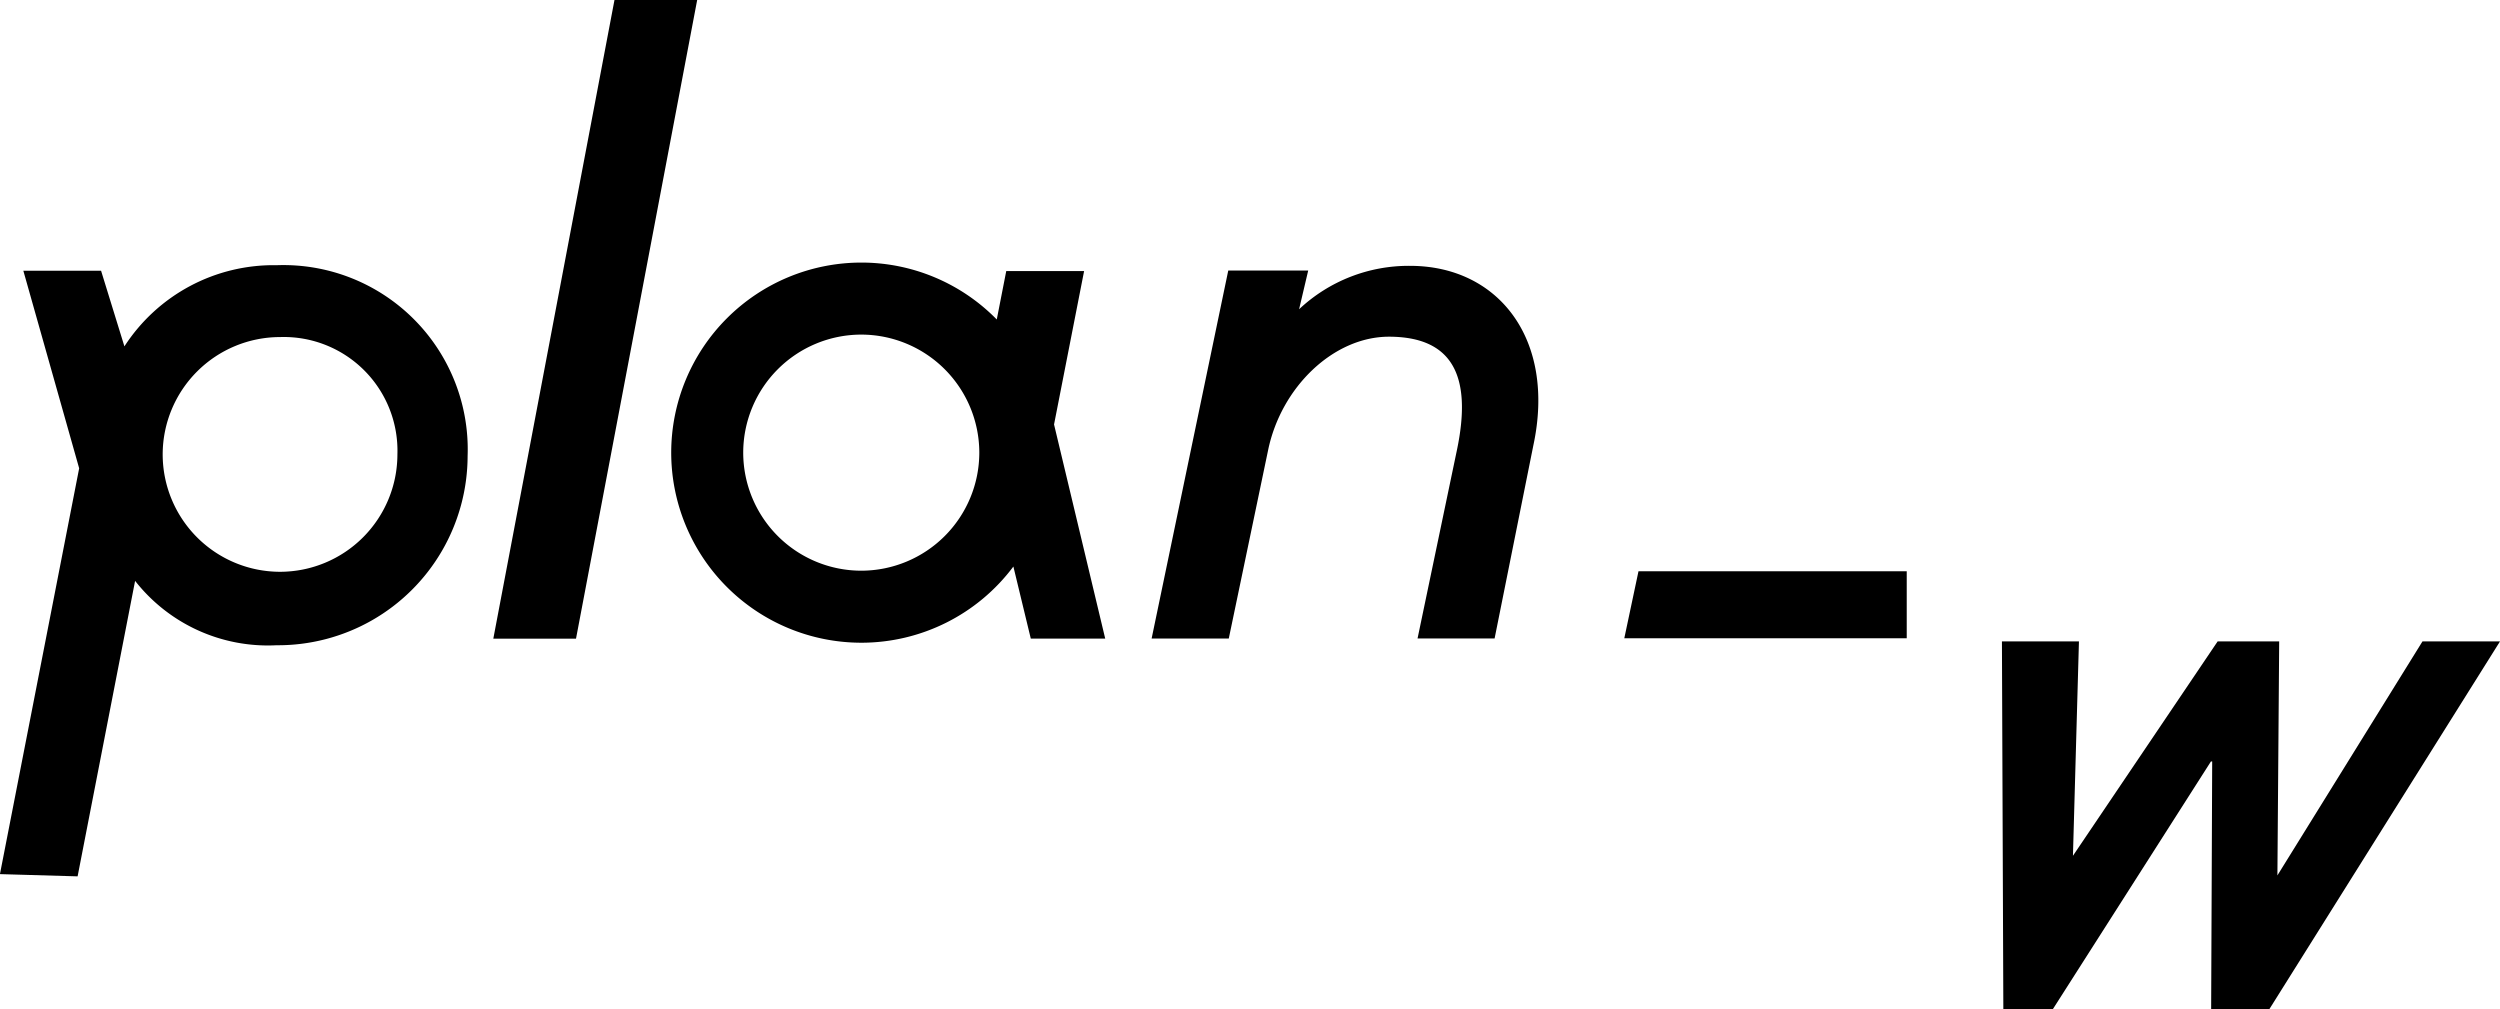
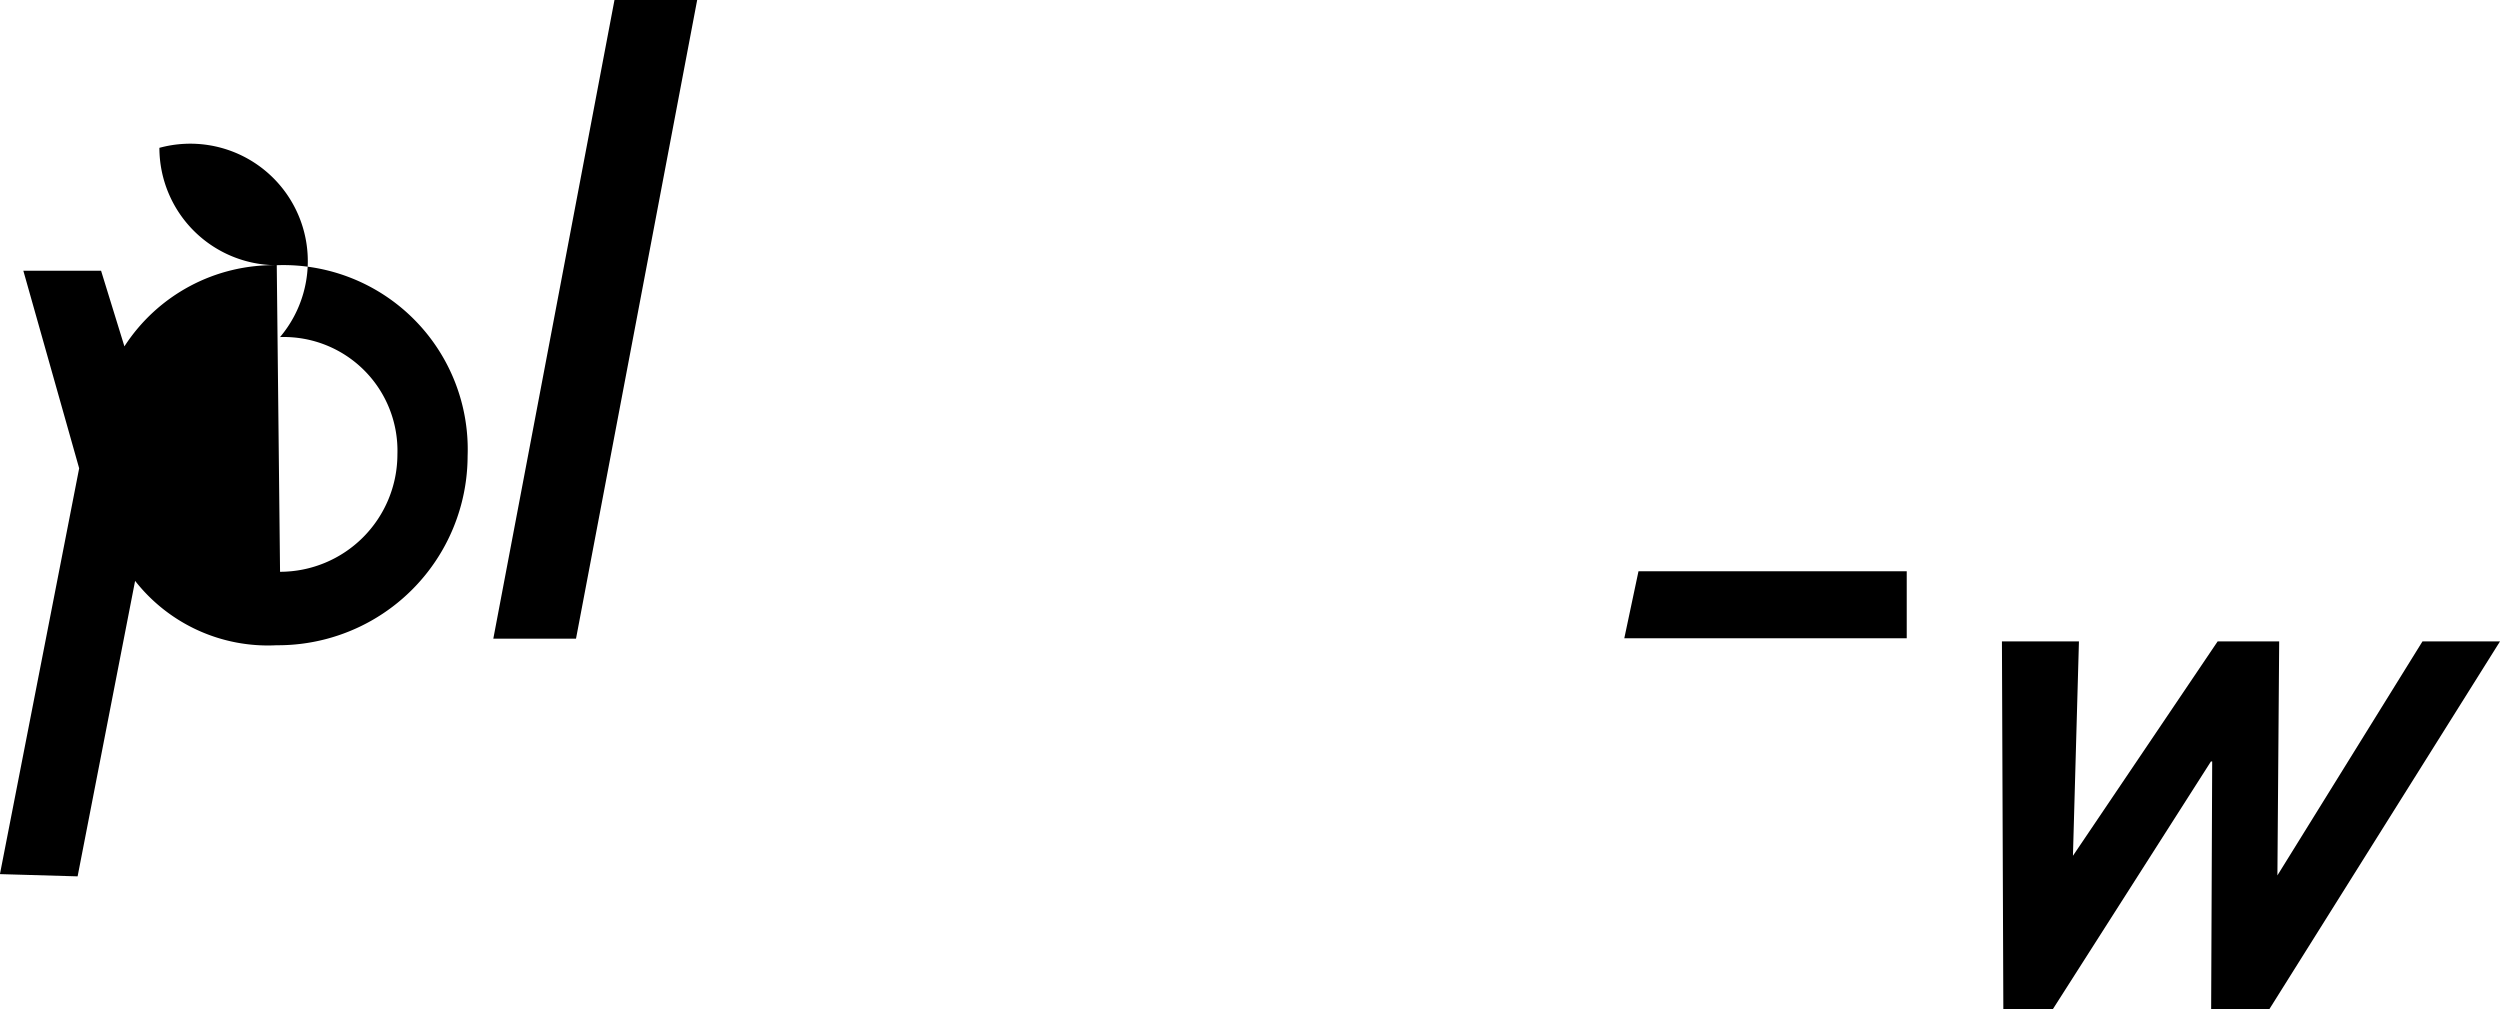
<svg xmlns="http://www.w3.org/2000/svg" width="120.927" height="48.806" viewBox="0 0 120.927 48.806">
  <path id="Path_6" data-name="Path 6" d="M-122.882,0-129.9,11.32-129.814,0h-2.976l-7,10.371L-139.5,0h-3.725l.068,17.782h2.4l7.641-11.973h.061l-.05,11.973h2.82L-119.132,0Z" transform="translate(240.06 31.024)" />
  <g id="Group_39" data-name="Group 39" transform="translate(0 0)">
    <g id="Group_7" data-name="Group 7" transform="translate(0 12.828)">
-       <path id="Path_7" data-name="Path 7" d="M-80.859,0a8.593,8.593,0,0,0-7.369,3.926L-89.357.268l-3.76,0,2.7,9.556-3.832,19.63,3.757.108,2.781-14.293a8.16,8.16,0,0,0,6.848,3.114,9.174,9.174,0,0,0,9.236-9.151A8.917,8.917,0,0,0-80.859,0m.159,14.83a5.683,5.683,0,0,1-5.677-5.677A5.684,5.684,0,0,1-80.7,3.476a5.5,5.5,0,0,1,5.677,5.677A5.683,5.683,0,0,1-80.7,14.83" transform="translate(94.246)" />
+       <path id="Path_7" data-name="Path 7" d="M-80.859,0a8.593,8.593,0,0,0-7.369,3.926L-89.357.268l-3.76,0,2.7,9.556-3.832,19.63,3.757.108,2.781-14.293a8.16,8.16,0,0,0,6.848,3.114,9.174,9.174,0,0,0,9.236-9.151A8.917,8.917,0,0,0-80.859,0a5.683,5.683,0,0,1-5.677-5.677A5.684,5.684,0,0,1-80.7,3.476a5.5,5.5,0,0,1,5.677,5.677A5.683,5.683,0,0,1-80.7,14.83" transform="translate(94.246)" />
    </g>
    <g id="Group_8" data-name="Group 8" transform="translate(23.858 0)">
      <path id="Path_8" data-name="Path 8" d="M-35.4,0l-5.861,30.893h4L-31.4,0Z" transform="translate(41.265)" />
    </g>
    <g id="Group_9" data-name="Group 9" transform="translate(55.706 12.859)">
-       <path id="Path_9" data-name="Path 9" d="M-75.506,0a7.74,7.74,0,0,0-5.368,2.1l.441-1.873H-84.3l-3.707,17.8,3.732,0,1.9-9.1c.63-3.07,3.177-5.508,5.864-5.5,2.958.011,4.062,1.769,3.262,5.531l-1.895,9.065h3.727l1.875-9.342C-68.443,3.555-71.229,0-75.506,0" transform="translate(88.006)" />
-     </g>
+       </g>
    <g id="Group_10" data-name="Group 10" transform="translate(78.569 27.634)">
      <path id="Path_10" data-name="Path 10" d="M0-19.561H13.661V-22.8H.686Z" transform="translate(0 22.799)" />
    </g>
    <g id="Group_11" data-name="Group 11" transform="translate(32.466 12.701)">
-       <path id="Path_11" data-name="Path 11" d="M-55.537-90.026a5.716,5.716,0,0,1-5.71-5.71,5.716,5.716,0,0,1,5.71-5.71,5.717,5.717,0,0,1,5.71,5.71,5.717,5.717,0,0,1-5.71,5.71m11.8,3.284L-46.212-97.1l1.454-7.42h-3.766l-.459,2.343a9.165,9.165,0,0,0-6.553-2.753,9.2,9.2,0,0,0-9.194,9.194,9.2,9.2,0,0,0,9.194,9.194,9.186,9.186,0,0,0,7.357-3.685l.842,3.485Z" transform="translate(64.731 104.93)" />
-     </g>
+       </g>
  </g>
</svg>